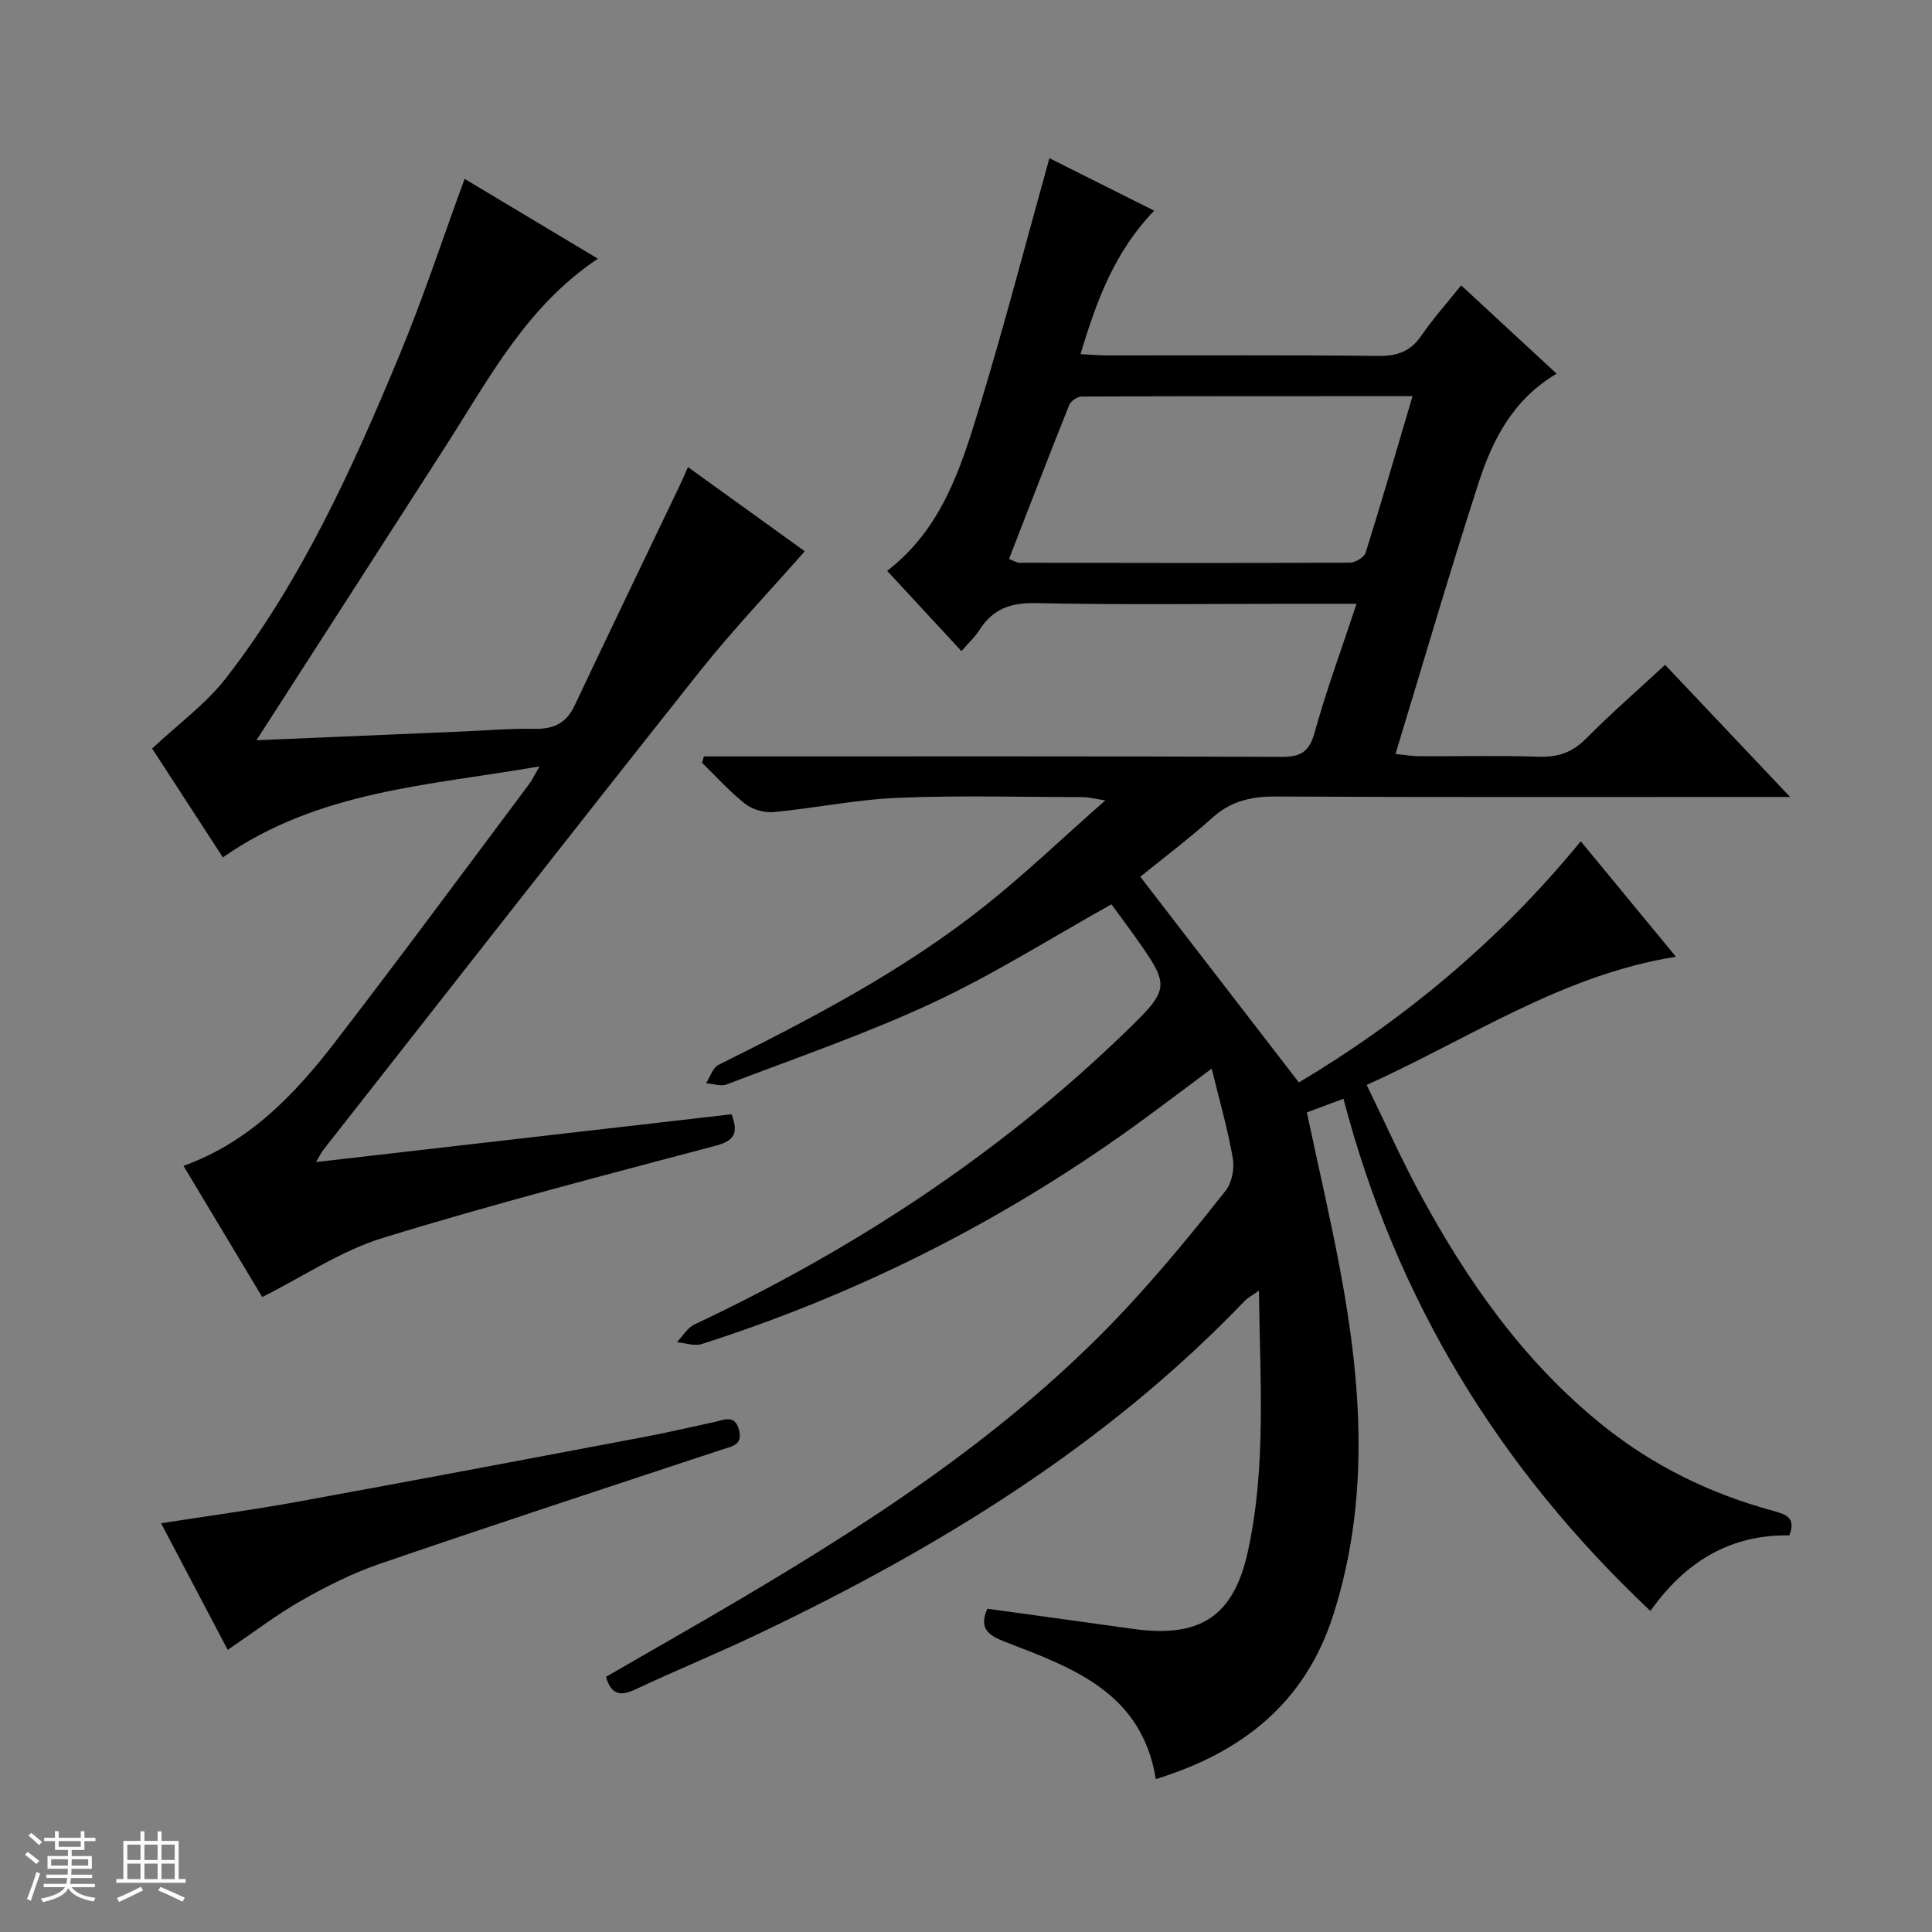
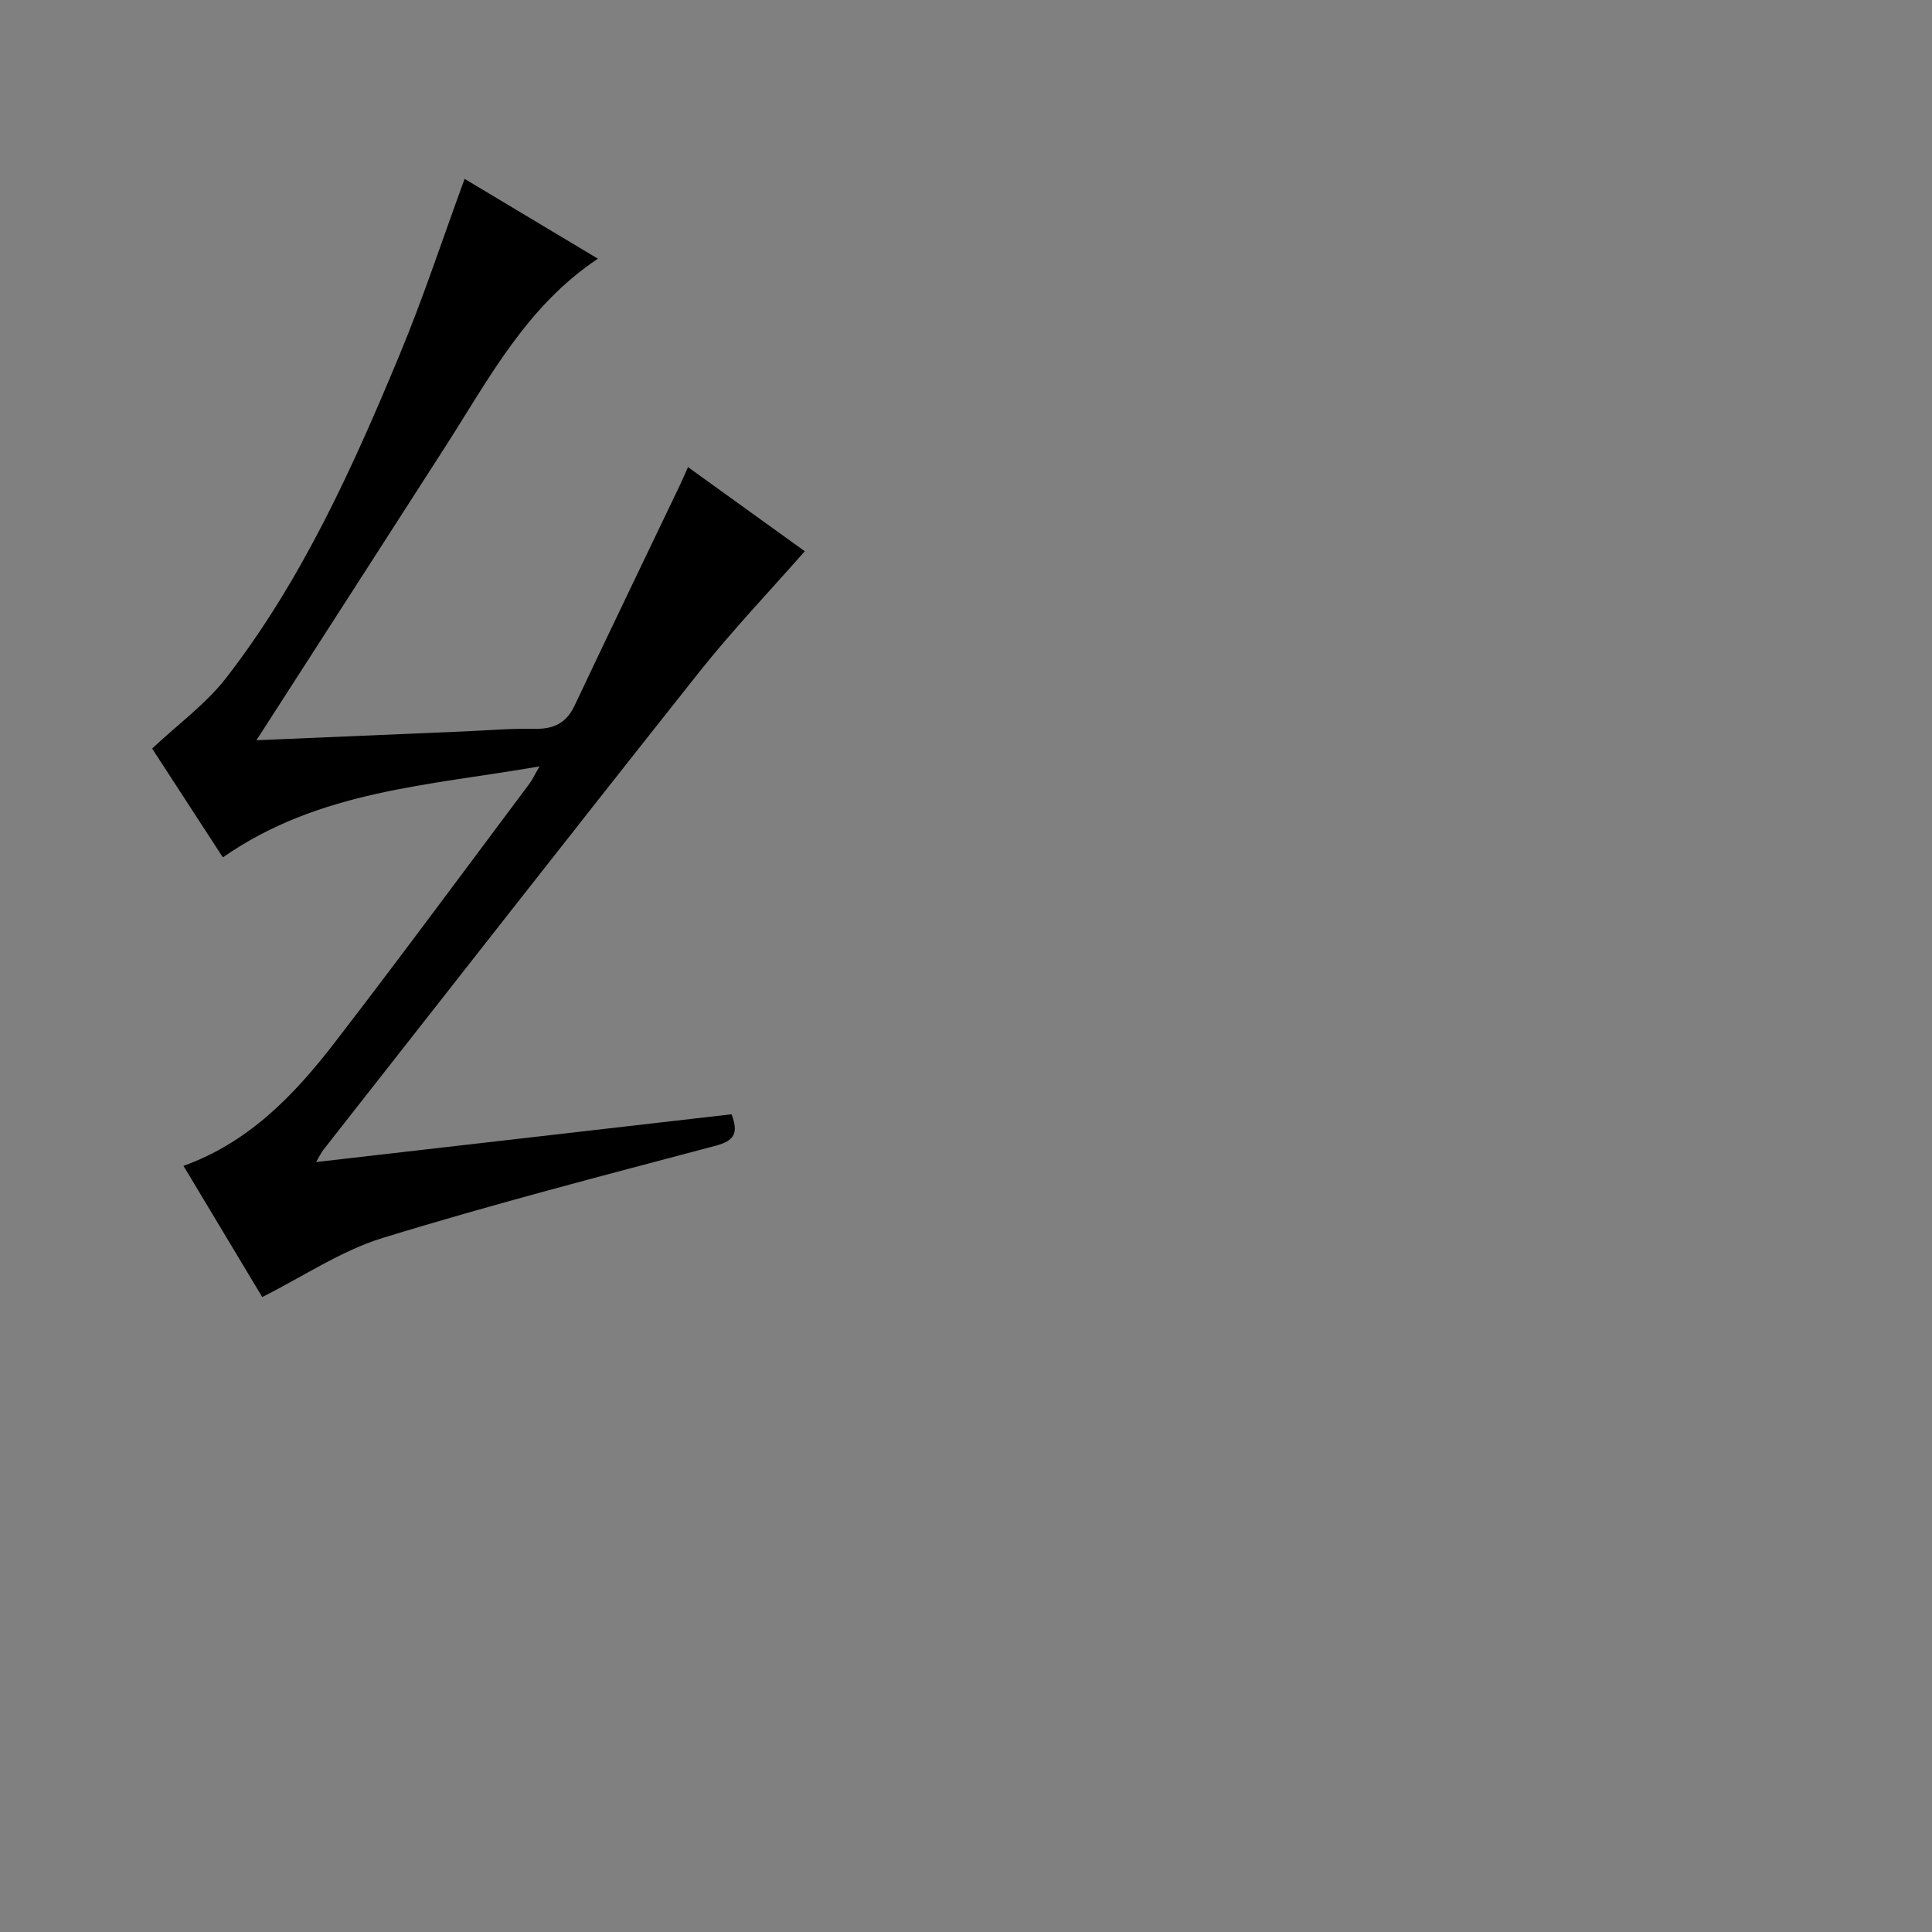
<svg xmlns="http://www.w3.org/2000/svg" enable-background="new 0 0 400 400" viewBox="0 0 400 400">
  <rect x="0" y="0" width="400" height="400" fill="#808080" stroke="none" />
-   <path d="m5.17 384 .56-.58c.85.61 1.65 1.24 2.4 1.87l-.59.64c-.84-.73-1.63-1.38-2.37-1.93m1.22 9.53-.82-.34c.71-1.76 1.37-3.64 1.98-5.63.24.13.5.25.76.36-.6 1.67-1.24 3.54-1.92 5.61m-.5-13.5.57-.54c.56.44 1.31 1.06 2.26 1.87l-.64.64c-.68-.66-1.41-1.32-2.19-1.97m3.25.46h2.24v-1.36h.77v1.36h4.57v-1.36h.76v1.36h2.28v.69h-2.28v1.84h-2.64v1.26h4.18v2.64h-4.21c0 .45-.02.86-.05 1.21h4.32v.69h-4.38c-.04.34-.1.75-.19 1.22h5.15v.69h-4.82c.87 1.19 2.51 1.92 4.93 2.19-.17.31-.3.57-.37.76-2.77-.49-4.52-1.41-5.26-2.76-.56 1.26-2.3 2.23-5.24 2.9-.12-.24-.26-.48-.43-.72 2.73-.55 4.38-1.34 4.96-2.38h-4.38v-.69h4.65c.1-.38.17-.79.21-1.22h-4.32v-.69h4.4c.03-.34.05-.75.05-1.21h-4.2v-2.64h4.23v-1.26h-2.69v-1.84h-2.24zm1.46 4.46v1.29h3.45c.01-.4.02-.57.01-.53v-.32-.45h-3.46zm1.55-2.59h4.57v-1.19h-4.57zm6.11 2.59h-3.42v.77c-.01.19-.01.37-.02.53h3.44z" fill="#fafbfc" />
-   <path d="m32.63 379.16h.82v1.98h3.54v7.89h1.46v.78h-14.37v-.78h1.46v-7.89h3.54v-1.98h.82v1.98h2.73zm-3.49 11.48.5.73c-1.61.82-3.28 1.63-5 2.41-.13-.27-.28-.55-.44-.82 1.75-.72 3.4-1.49 4.94-2.32m-2.78-5.55h2.73v-3.18h-2.73zm0 3.95h2.73v-3.2h-2.73zm3.54-3.95h2.73v-3.18h-2.73zm0 3.95h2.73v-3.2h-2.73zm7.89 4.68c-1.84-.92-3.51-1.7-5.02-2.32l.45-.73c1.89.8 3.57 1.55 5.04 2.23zm-1.62-11.81h-2.73v3.18h2.73zm-2.73 7.13h2.73v-3.2h-2.73v3.19z" fill="#fafbfc" />
  <g fill="#000001">
-     <path d="m341.7 333.53c-31.37-29.57-52.67-64.45-63.55-106.04-2.95 1.1-5.21 1.94-7.58 2.82 2.36 11.11 4.88 21.89 6.92 32.76 4.48 23.91 6.12 47.83-1.52 71.5-5.82 18.03-18.83 28.28-36.67 33.77-2.91-17.96-17.22-23.03-31.14-28.39-3.46-1.33-5.58-2.73-3.73-6.88 10.03 1.39 20.03 2.75 30.02 4.16 13.93 1.97 20.95-2.47 23.91-16.02 3.84-17.55 2.51-35.36 2.29-53.99-1.48 1.04-2.3 1.45-2.9 2.07-28.66 29.92-63.32 51.11-100.36 68.81-8.54 4.08-17.31 7.67-25.87 11.69-3.07 1.44-4.99 1.1-6.06-2.62 9.33-5.39 18.85-10.79 28.27-16.36 29.44-17.42 57.87-36.22 81.12-61.75 6.61-7.25 12.85-14.85 18.92-22.56 1.3-1.65 1.84-4.59 1.47-6.72-1.04-5.96-2.73-11.8-4.37-18.54-6.13 4.55-11.23 8.46-16.45 12.21-27.35 19.64-57.08 34.58-89.15 44.82-1.51.48-3.41-.22-5.12-.38 1.2-1.25 2.16-2.98 3.62-3.67 32.76-15.44 62.73-34.99 88.85-60.18 9.92-9.57 9.77-9.73 1.87-20.83-1.52-2.14-3.1-4.24-4.38-5.98-12.58 7.02-24.42 14.53-37.02 20.4-13.82 6.44-28.34 11.41-42.6 16.88-1.23.47-2.86-.13-4.31-.24.84-1.3 1.38-3.2 2.58-3.8 19.24-9.58 38.29-19.49 55.18-32.94 8.31-6.61 16.01-13.99 24.9-21.82-2.4-.37-3.43-.66-4.47-.67-12.83-.02-25.68-.39-38.49.14-8.58.35-17.1 2.14-25.68 2.95-1.93.18-4.4-.51-5.91-1.7-3.22-2.52-5.99-5.64-8.94-8.51.13-.44.26-.87.39-1.31h5.64c38 0 76-.06 114 .09 4.05.02 5.71-1.12 6.82-5.12 2.43-8.75 5.59-17.3 8.66-26.57-4.91 0-9.19 0-13.46 0-17.67 0-35.34.23-53-.14-5.25-.11-8.91 1.27-11.66 5.62-.87 1.38-2.13 2.52-3.68 4.32-5.2-5.62-10.2-11.02-15.38-16.62 11.36-8.74 15.3-21.43 19.12-33.95 5.12-16.78 9.53-33.78 14.47-51.49 6.99 3.5 14.13 7.08 21.69 10.87-8.16 8.45-11.92 18.59-15.25 29.7 2.28.11 4.02.27 5.77.27 18.67.02 37.33-.1 56 .1 3.88.04 6.58-.97 8.8-4.2 2.44-3.55 5.34-6.79 8.24-10.41 6.64 6.15 13.09 12.12 19.76 18.29-8.93 5.26-13.22 13.56-16.11 22.46-5.98 18.45-11.4 37.08-17.25 56.27 1.99.2 3.39.46 4.79.47 8.33.04 16.67-.17 25 .1 3.97.13 6.91-.96 9.73-3.81 5.13-5.18 10.65-9.98 16.3-15.21 8.47 8.95 16.76 17.71 25.88 27.35-2.85 0-4.61 0-6.36 0-33.33 0-66.66.08-100-.09-5.07-.03-9.31.86-13.19 4.34-5.05 4.53-10.49 8.62-14.99 12.27 11.07 14.35 21.79 28.26 32.84 42.59 21.41-12.76 41.45-29.24 58.36-49.93 6.58 7.98 12.8 15.53 19.7 23.9-23.59 3.78-42.51 16.82-64.02 26.55 3.76 7.71 7.1 15.23 11 22.45 9.8 18.14 21.52 34.85 37.76 47.93 10.51 8.47 22.4 14.27 35.38 17.79 2.75.75 4.77 1.44 3.37 5.09-12.23-.22-21.54 5.44-28.77 15.64zm-132.8-217.79c1.22.46 1.66.77 2.11.77 22.82.04 45.64.09 68.46-.02 1.13-.01 2.96-1.1 3.27-2.06 3.32-10.57 6.4-21.23 9.71-32.41-23.23 0-45.85-.02-68.47.08-.89 0-2.27.91-2.6 1.73-4.23 10.56-8.32 21.2-12.48 31.91z" />
    <path d="m53.09 153.26c15.13-.64 29.08-1.24 43.04-1.83 4.82-.2 9.64-.64 14.44-.53 3.91.08 6.62-1.07 8.36-4.75 7.24-15.32 14.6-30.58 21.91-45.86.5-1.04.94-2.1 1.6-3.58 8.38 6.04 16.56 11.93 24.18 17.42-7.38 8.4-15.01 16.39-21.85 25.01-26.06 32.83-51.86 65.86-77.75 98.83-.58.74-.99 1.63-1.58 2.62 28.86-3.32 57.36-6.59 86.02-9.89 1.44 3.8.7 5.45-3.28 6.51-23.06 6.12-46.18 12.09-68.97 19.1-8.55 2.63-16.3 7.9-24.92 12.23-5.16-8.6-10.69-17.81-16.3-27.16 13.64-4.91 23.04-14.79 31.41-25.66 13.61-17.66 26.84-35.61 40.21-53.46.58-.77.98-1.67 2.09-3.59-22.94 4-45.67 4.97-65.56 18.84-5.18-7.98-10.29-15.84-14.64-22.53 5.45-5.13 11.16-9.26 15.31-14.61 15.71-20.28 26.2-43.5 35.96-67.01 4.88-11.74 8.85-23.86 13.42-36.33 9.14 5.47 18.18 10.89 27.6 16.53-14.75 9.83-22.5 24.75-31.46 38.71-11.68 18.19-23.39 36.37-35.09 54.55-1.17 1.79-2.32 3.58-4.15 6.44z" />
-     <path d="m47.14 341.58c-4.41-8.39-8.96-17.03-13.79-26.21 9.69-1.51 18.96-2.75 28.15-4.43 23.94-4.36 47.85-8.89 71.76-13.41 4.88-.92 9.72-2.07 14.58-3.1 2.02-.43 4.34-1.69 5.17 1.67.78 3.16-1.53 3.35-3.63 4.05-23.59 7.8-47.2 15.54-70.7 23.6-5.62 1.93-11.04 4.65-16.22 7.59-5.16 2.94-9.92 6.59-15.32 10.24z" />
  </g>
</svg>